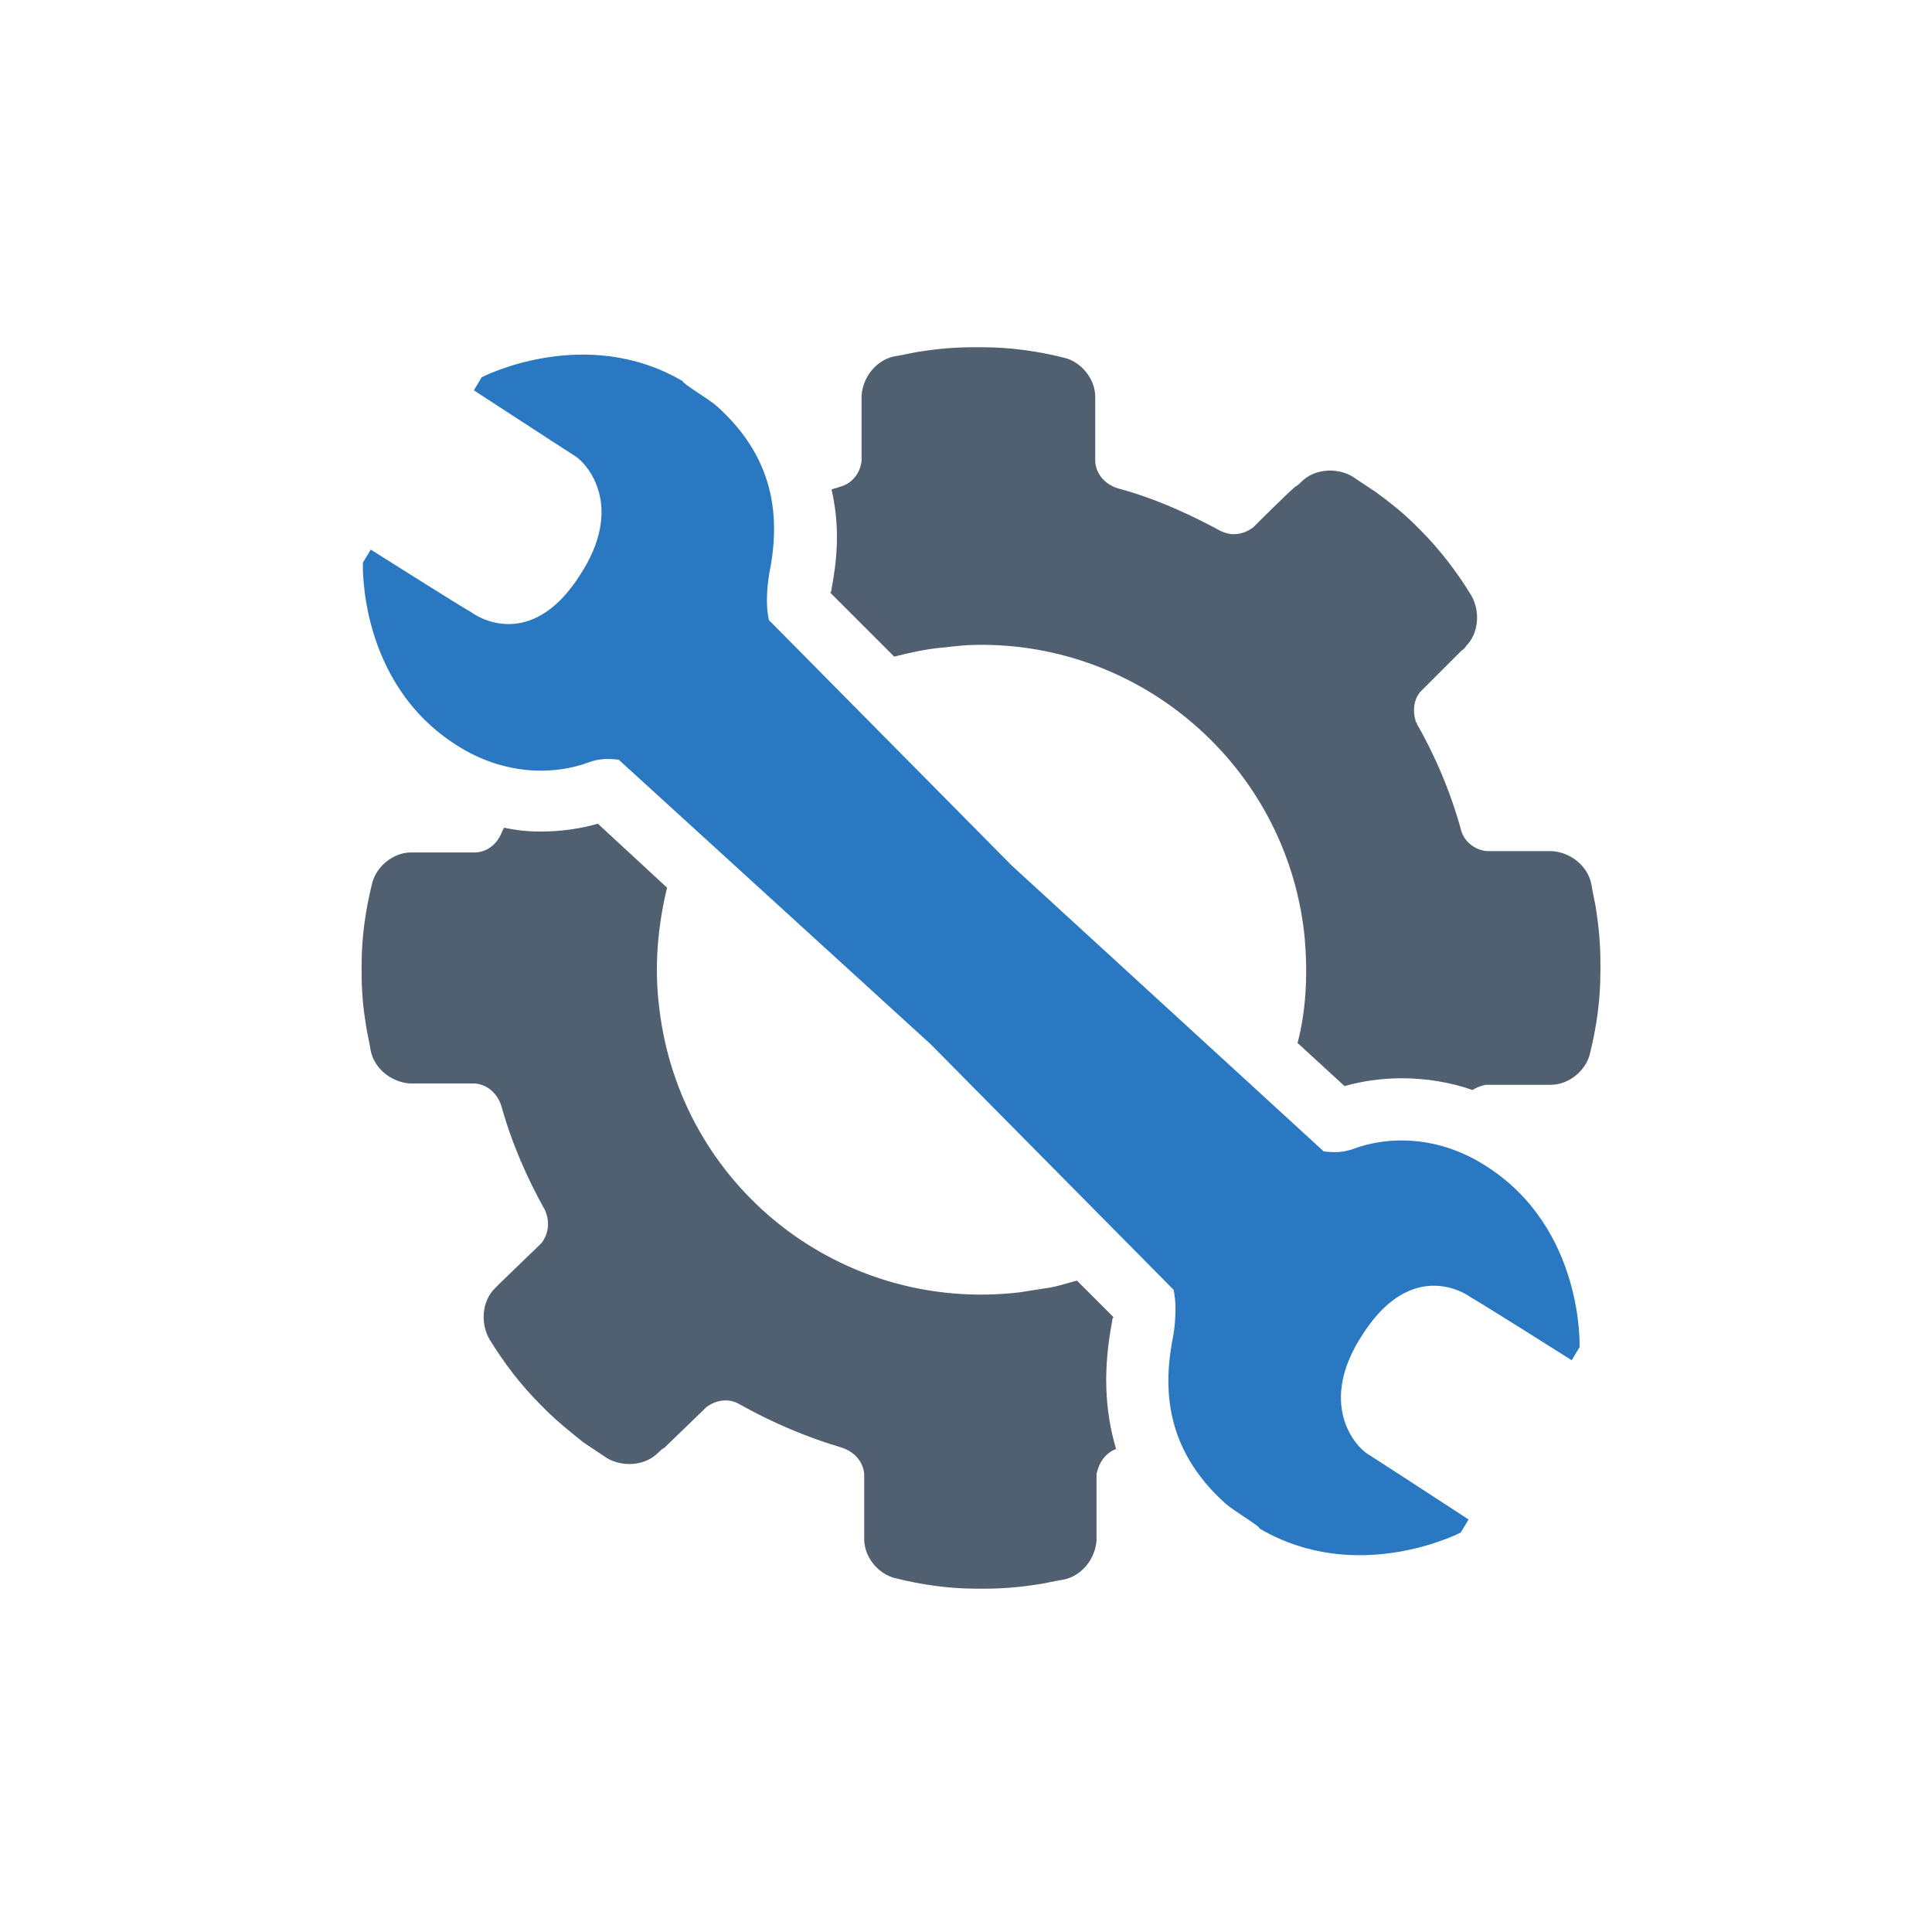
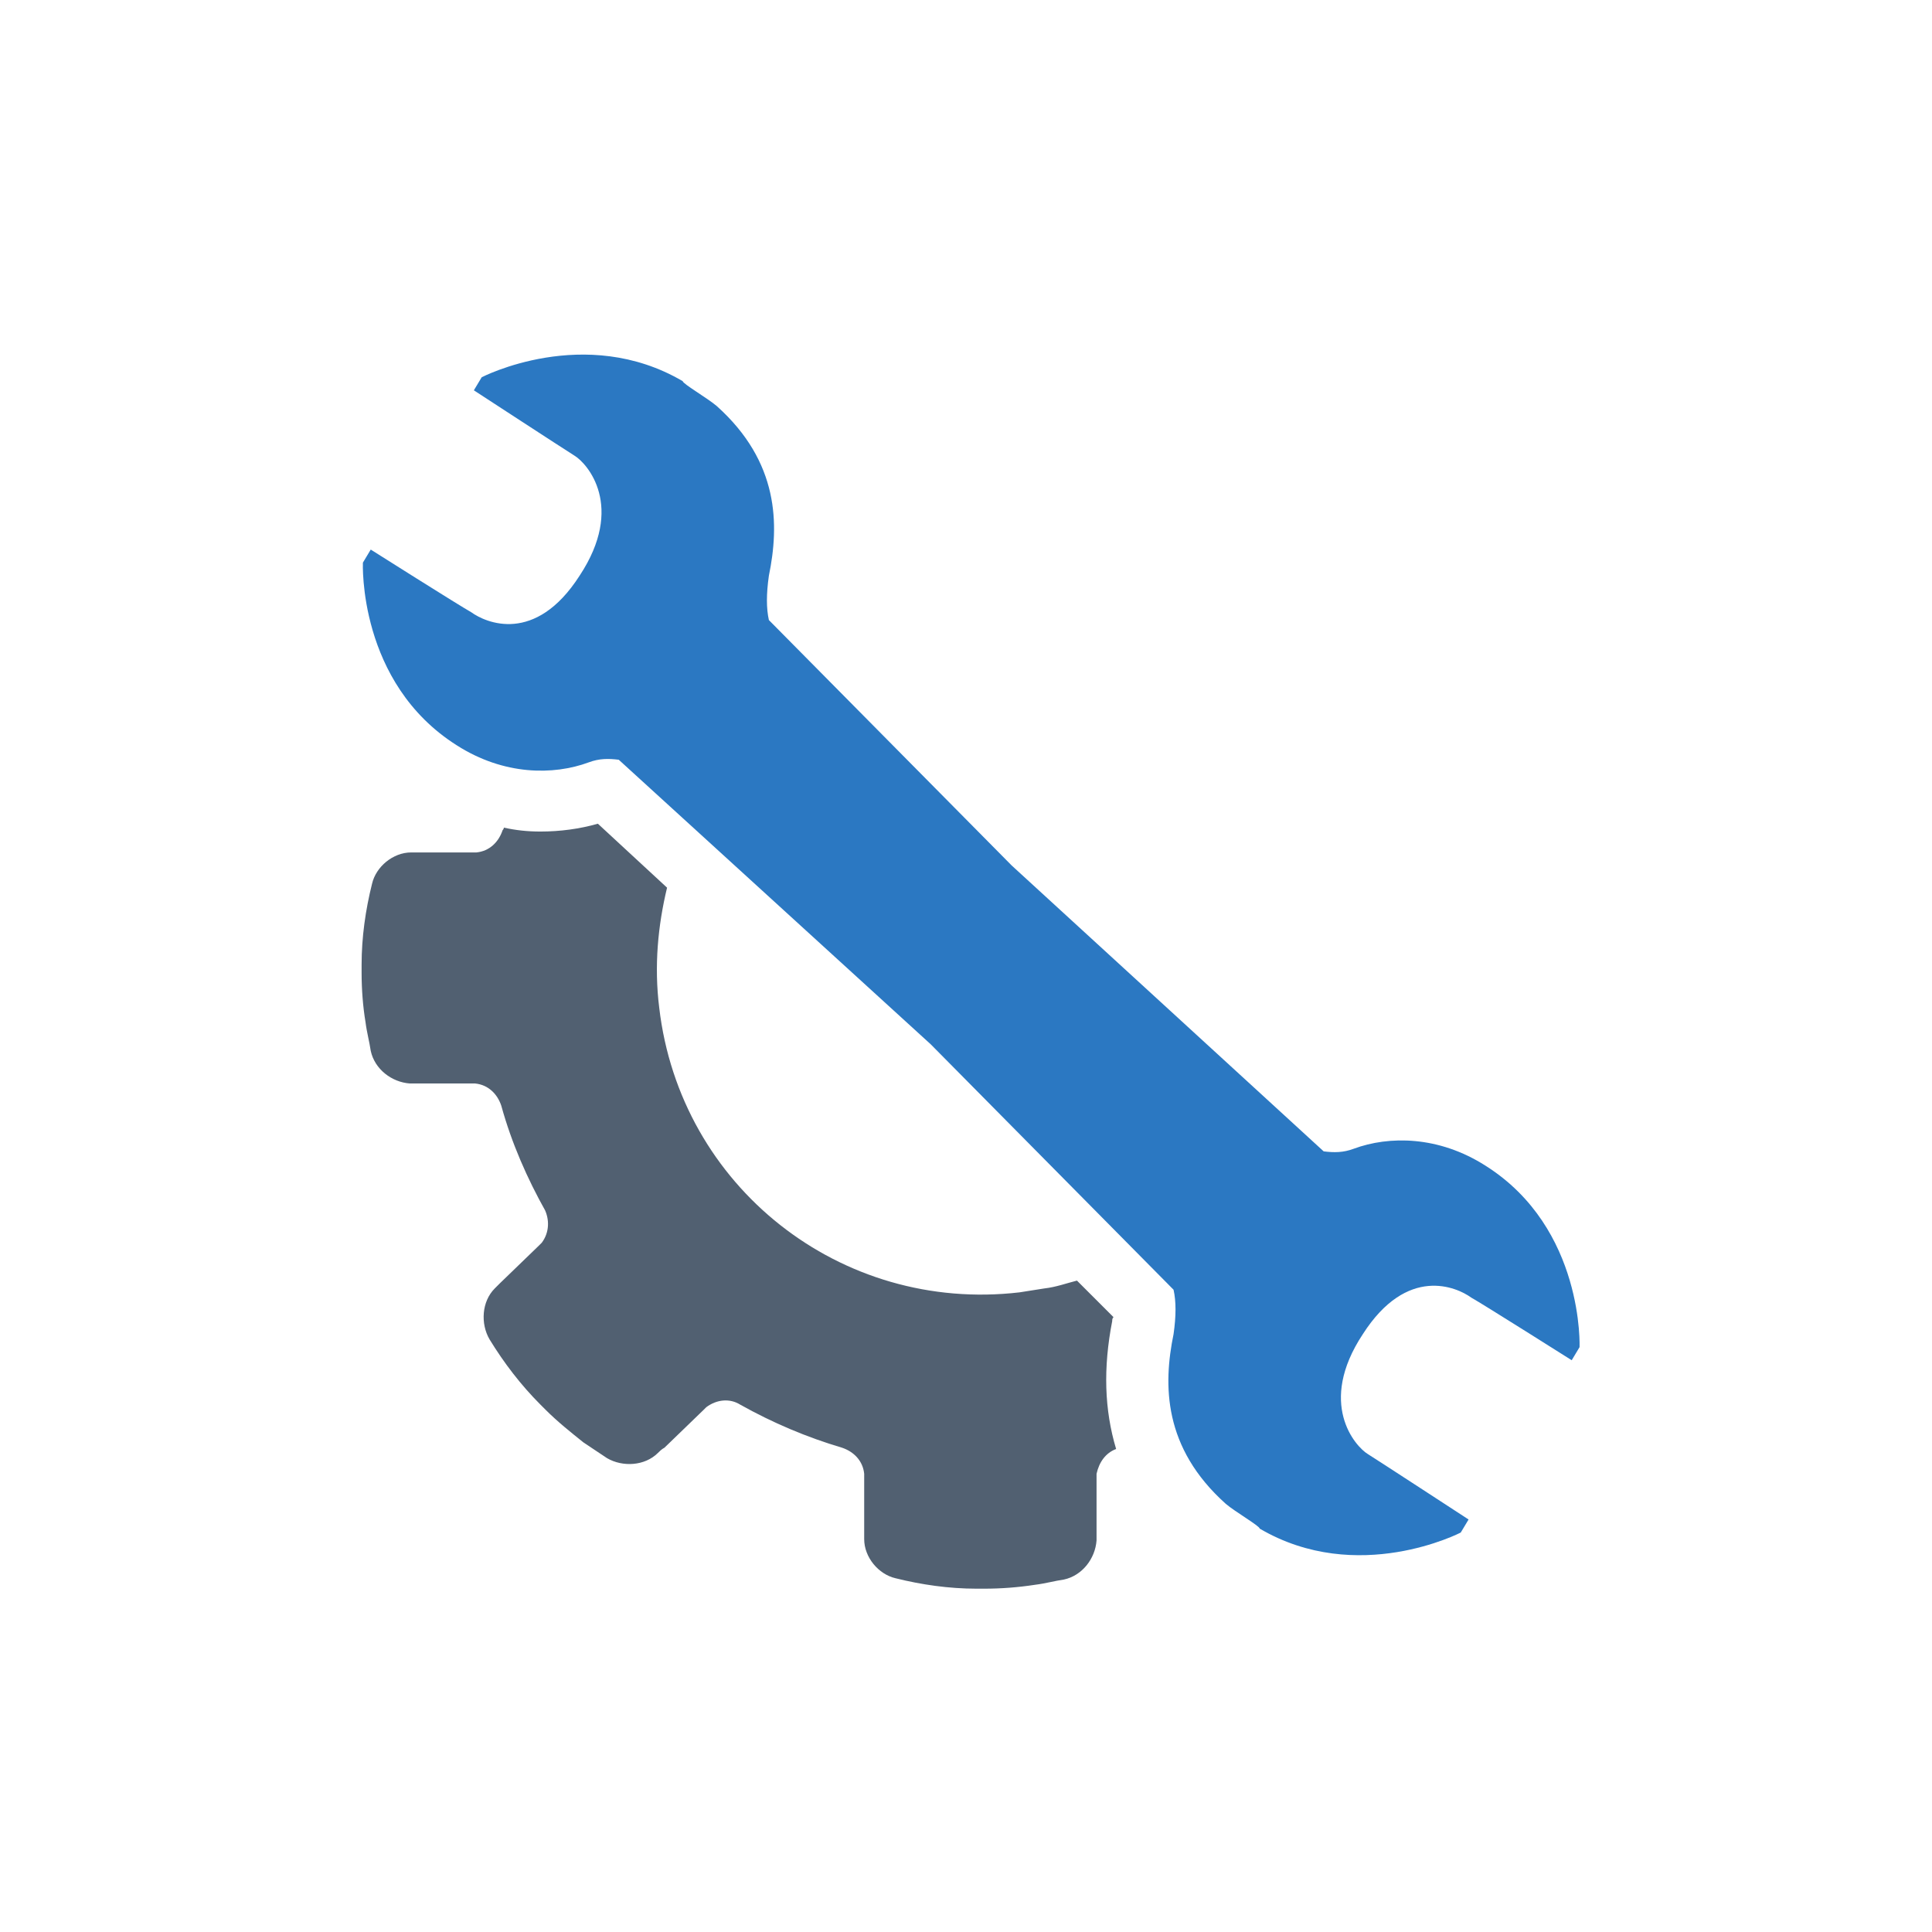
<svg xmlns="http://www.w3.org/2000/svg" version="1.1" id="Laag_1" x="0px" y="0px" viewBox="0 0 148 148" style="enable-background:new 0 0 148 148;" xml:space="preserve">
  <style type="text/css">
	.st0{fill:#2B78C2;}
	.st1{fill:#516071;}
</style>
  <g>
    <path id="path11613_3_" class="st0" d="M113.8,89.3c-3.6-2.3-7.4-2.3-10.1-1.3c-0.8,0.3-1.5,0.3-2.3,0.2L77.5,66.3L58.9,47.5   c-0.2-0.9-0.2-2,0-3.4c0.8-3.9,0.8-8.7-4-13c-0.7-0.6-2.6-1.7-2.6-1.9c-7.5-4.4-15.4-0.3-15.4-0.3l-0.6,1c0,0,6.9,4.5,7.7,5   c1,0.6,3.9,3.9,0.4,9.2c-3.4,5.3-7.2,3.6-8.3,2.8c-0.9-0.5-7.7-4.8-7.7-4.8l-0.6,1c0,0-0.4,9.2,7.2,14c3.6,2.3,7.4,2.3,10.1,1.3   c0.8-0.3,1.5-0.3,2.3-0.2L71.3,80l18.6,18.8c0.2,0.9,0.2,2,0,3.4c-0.8,3.9-0.8,8.7,4,13c0.7,0.6,2.6,1.7,2.6,1.9   c7.5,4.4,15.4,0.3,15.4,0.3l0.6-1c0,0-6.9-4.5-7.7-5c-1-0.6-3.9-3.9-0.4-9.2c3.4-5.3,7.2-3.6,8.3-2.8c0.9,0.5,7.7,4.8,7.7,4.8   l0.6-1C121,103.3,121.4,94.1,113.8,89.3L113.8,89.3z" />
    <g>
      <path class="st1" d="M85.5,111c-0.1,0-0.2,0-0.3,0.1C85.3,111,85.4,111,85.5,111c-0.9-3-1-6.2-0.3-9.8c0-0.1,0-0.2,0.1-0.3    l-2.8-2.8c-0.8,0.2-1.6,0.5-2.5,0.6L78.1,99c-13.7,1.6-26-8.1-27.6-21.8c-0.4-3.2-0.1-6.3,0.6-9.2l-5.3-4.9    c-1.4,0.4-2.9,0.6-4.4,0.6c-1,0-1.9-0.1-2.8-0.3c0,0.1-0.1,0.2-0.1,0.2c-0.3,0.9-1,1.6-2,1.7c-0.1,0-0.2,0-0.2,0h-4.2    c-0.2,0-0.3,0-0.6,0c-1.4,0-2.7,1.1-3,2.4c-0.5,2-0.8,4.1-0.8,6.2v0v0v0.6c0,1.3,0.1,2.6,0.3,3.8c0.1,0.8,0.3,1.5,0.4,2.2    c0.3,1.4,1.6,2.4,3,2.5c0.2,0,0.4,0,0.6,0c1.5,0,4.2,0,4.2,0c0.1,0,0.2,0,0.2,0c1,0.1,1.7,0.8,2,1.7c0,0,0,0,0,0    c0.8,2.9,2,5.6,3.4,8.1c0-0.1-0.1-0.1-0.1-0.2c0.4,0.8,0.4,1.8-0.2,2.6c-0.1,0.1-0.1,0.1-0.2,0.2l-3,2.9c-0.1,0.1-0.2,0.2-0.4,0.4    c-1,1-1.1,2.7-0.4,3.9c1.1,1.8,2.4,3.5,3.9,5v0l0,0c0.1,0.1,0.3,0.3,0.4,0.4c0.9,0.9,1.9,1.7,2.9,2.5c0.6,0.4,1.2,0.8,1.8,1.2    c1.2,0.7,2.9,0.6,3.9-0.4c0.1-0.1,0.3-0.3,0.5-0.4l3-2.9c0.1-0.1,0.1-0.1,0.2-0.2c0.8-0.6,1.8-0.7,2.6-0.2    c2.5,1.4,5.1,2.5,7.8,3.3c0.9,0.3,1.6,1,1.7,2c0,0.1,0,0.2,0,0.2v4.2c0,0.2,0,0.3,0,0.6c0,1.4,1.1,2.7,2.4,3    c2,0.5,4.1,0.8,6.2,0.8h0h0h0.6c1.3,0,2.6-0.1,3.9-0.3c0.8-0.1,1.5-0.3,2.2-0.4c1.4-0.3,2.4-1.6,2.5-3c0-0.2,0-0.4,0-0.6    c0-1.5,0-4.2,0-4.2c0-0.1,0-0.2,0-0.3C84.2,112,84.7,111.3,85.5,111C85.5,111,85.5,111,85.5,111z" />
-       <path class="st1" d="M63.7,45.1c0,0.1,0,0.2-0.1,0.3l4.9,4.9c1.2-0.3,2.5-0.6,3.8-0.7c0.9-0.1,1.7-0.2,2.5-0.2    c12.6-0.2,23.6,9.2,25.1,22c0.3,2.9,0.2,5.8-0.5,8.5l3.6,3.3c1.4-0.4,2.9-0.6,4.4-0.6c1.8,0,3.7,0.3,5.4,0.9    c0.3-0.2,0.6-0.3,1-0.4c0.1,0,0.2,0,0.2,0h4.2c0.2,0,0.3,0,0.6,0c1.4,0,2.7-1.1,3-2.4c0.5-2,0.8-4.1,0.8-6.3v0v0v-0.6v0    c0-1.3-0.1-2.6-0.3-3.9c-0.1-0.8-0.3-1.5-0.4-2.2c-0.3-1.4-1.6-2.4-3-2.5c-0.2,0-0.4,0-0.6,0c-1.5,0-4.2,0-4.2,0    c-0.1,0-0.2,0-0.2,0c-1-0.1-1.8-0.8-2-1.7c-0.8-2.9-2-5.7-3.5-8.3c0.1,0.1,0.2,0.3,0.2,0.4c-0.4-0.8-0.4-1.9,0.2-2.6    c0.1-0.1,0.1-0.1,0.2-0.2l2.9-2.9c0.1-0.1,0.3-0.2,0.4-0.4c1-1,1.1-2.7,0.4-3.9c-1.1-1.8-2.4-3.5-3.9-5l0,0    c-0.1-0.1-0.3-0.3-0.4-0.4c-0.9-0.9-1.9-1.7-3-2.5c-0.6-0.4-1.2-0.8-1.8-1.2c-1.2-0.7-2.9-0.6-3.9,0.4c-0.1,0.1-0.3,0.3-0.5,0.4    c-0.7,0.6-3,2.9-3,2.9c-0.1,0.1-0.1,0.1-0.2,0.2c-0.8,0.6-1.8,0.7-2.6,0.2c0.2,0.1,0.4,0.3,0.7,0.4c-2.7-1.5-5.5-2.8-8.5-3.6    c-0.9-0.3-1.6-1-1.7-2c0-0.1,0-0.2,0-0.2v-4.2c0-0.2,0-0.3,0-0.6c0-1.4-1.1-2.7-2.4-3c-2-0.5-4.1-0.8-6.3-0.8h0h0l-0.6,0v0v0    c-1.3,0-2.6,0.1-3.9,0.3c-0.8,0.1-1.5,0.3-2.2,0.4c-1.4,0.3-2.4,1.6-2.5,3c0,0.2,0,0.4,0,0.6c0,1.5,0,4.2,0,4.2c0,0.1,0,0.2,0,0.2    c-0.1,1-0.8,1.8-1.7,2c-0.2,0.1-0.4,0.1-0.6,0.2C64.3,40.1,64.2,42.5,63.7,45.1z" />
    </g>
  </g>
</svg>